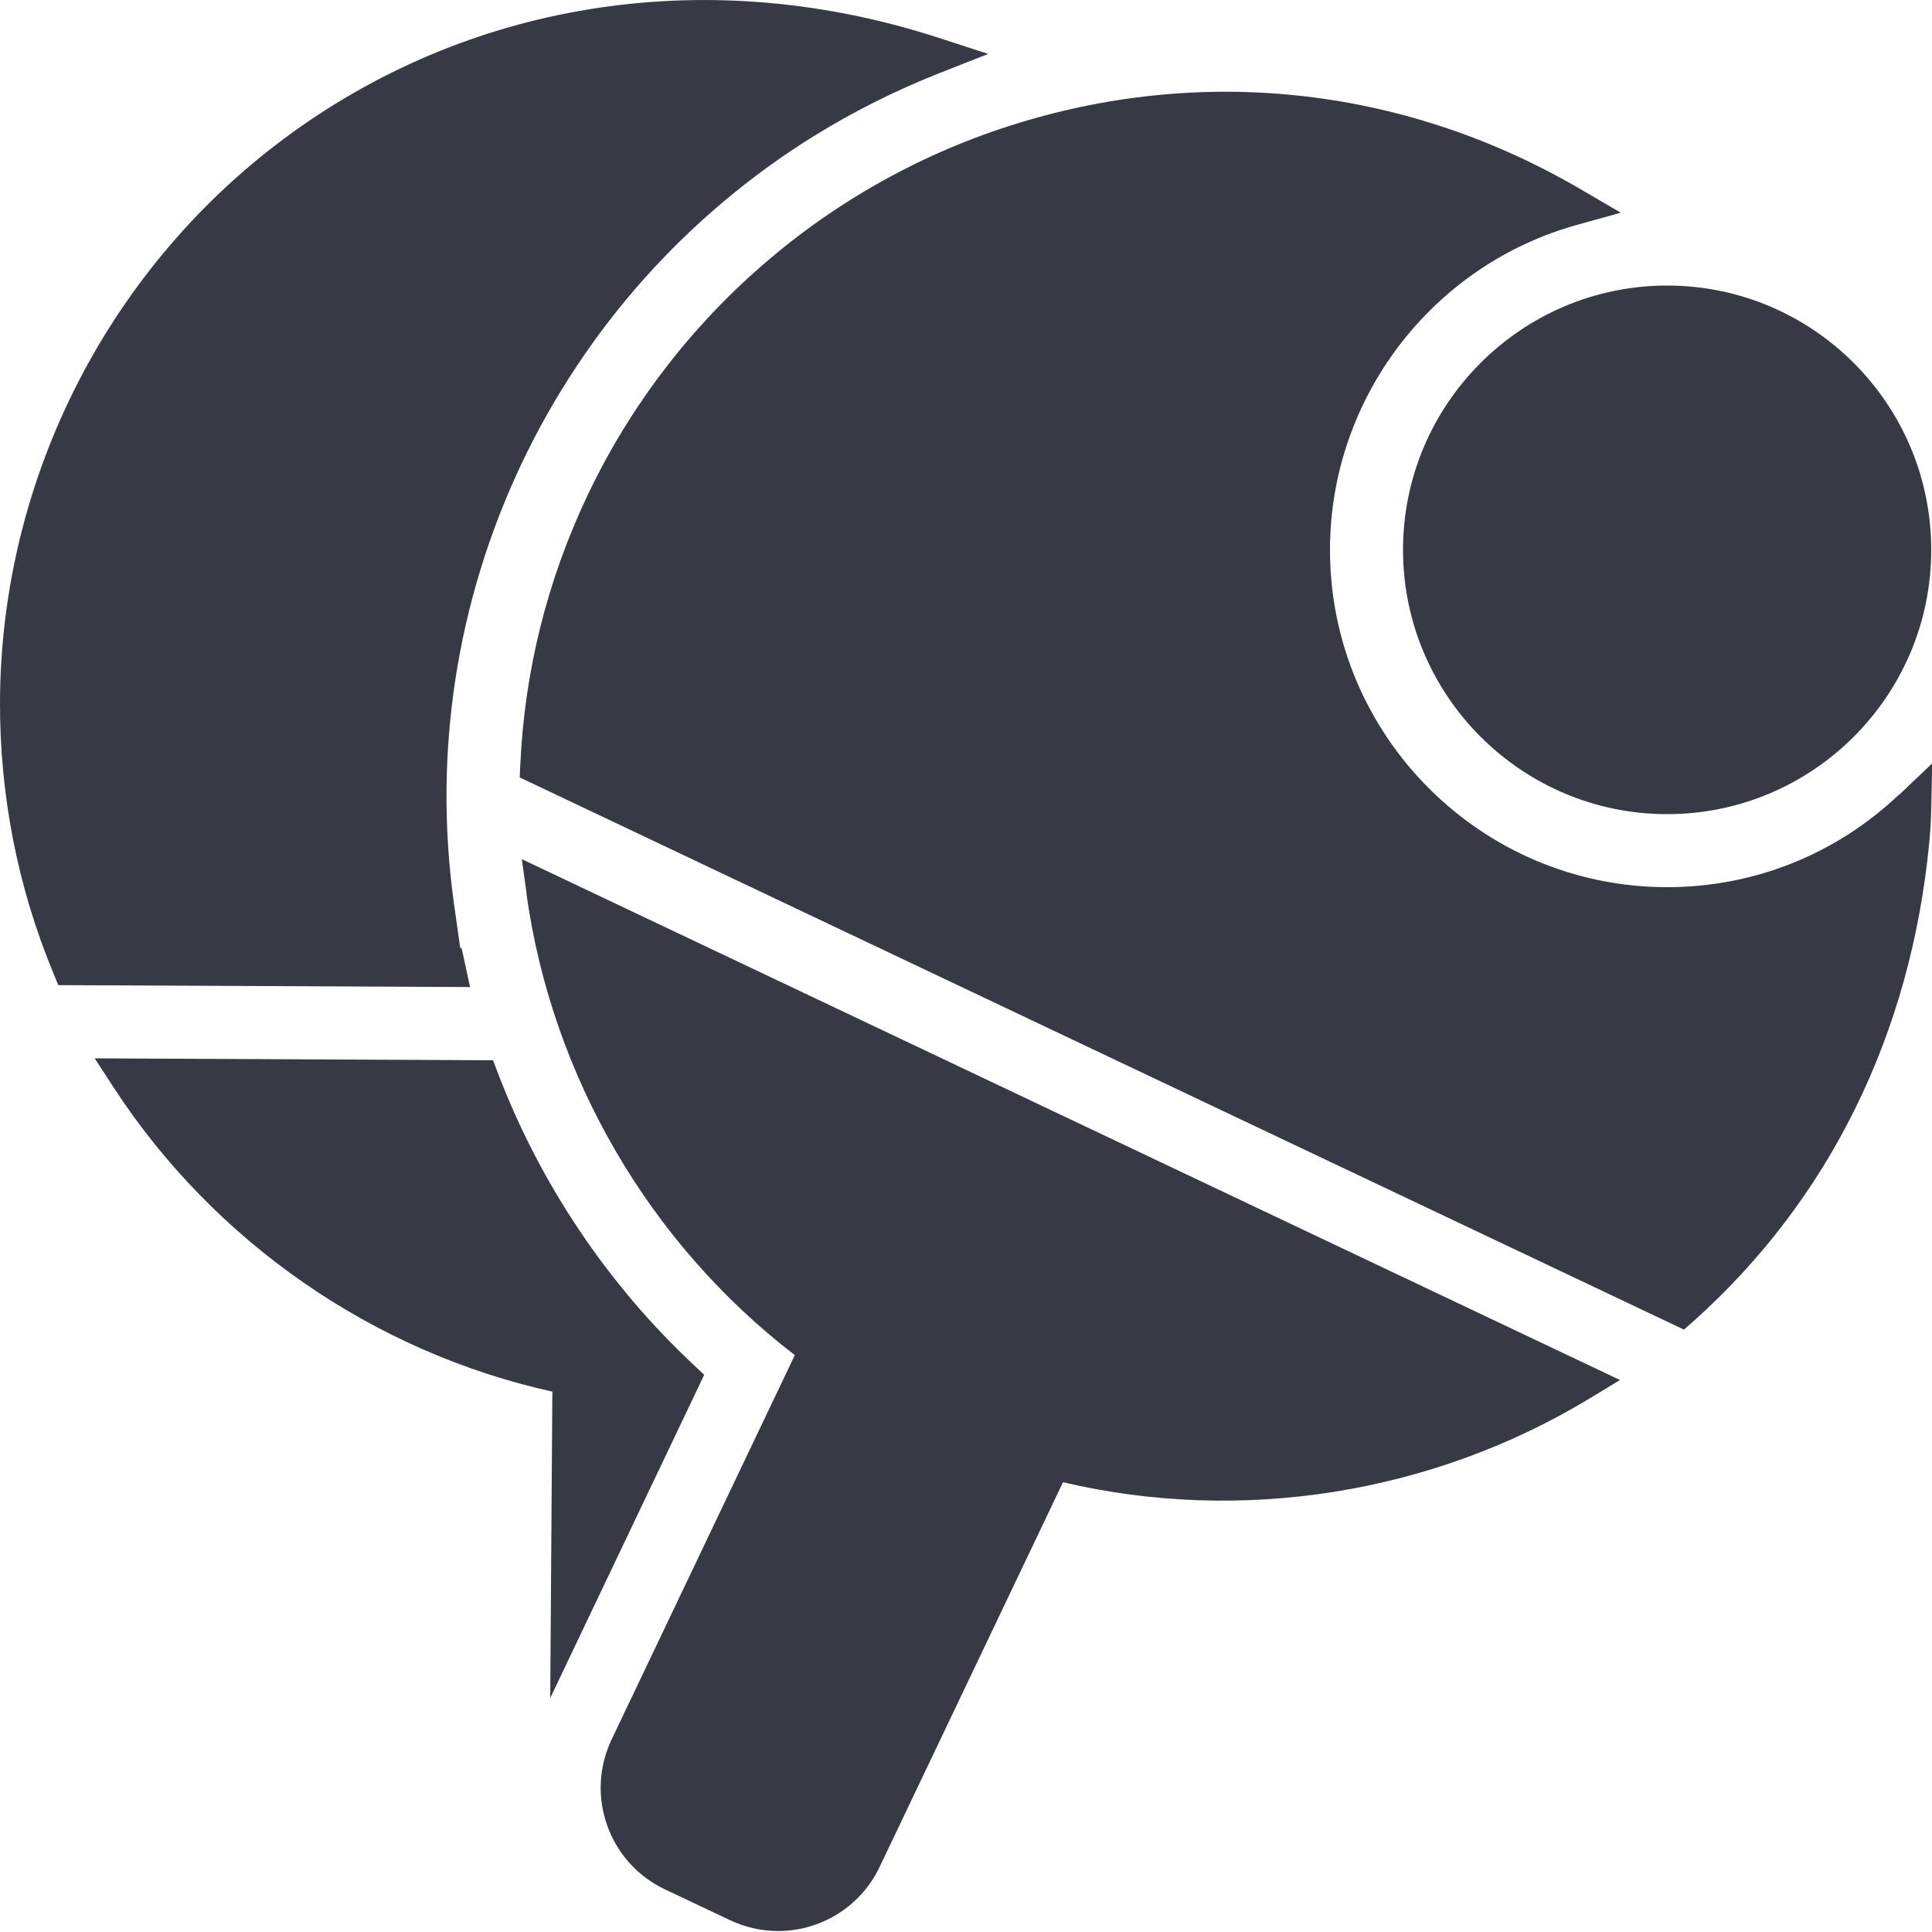
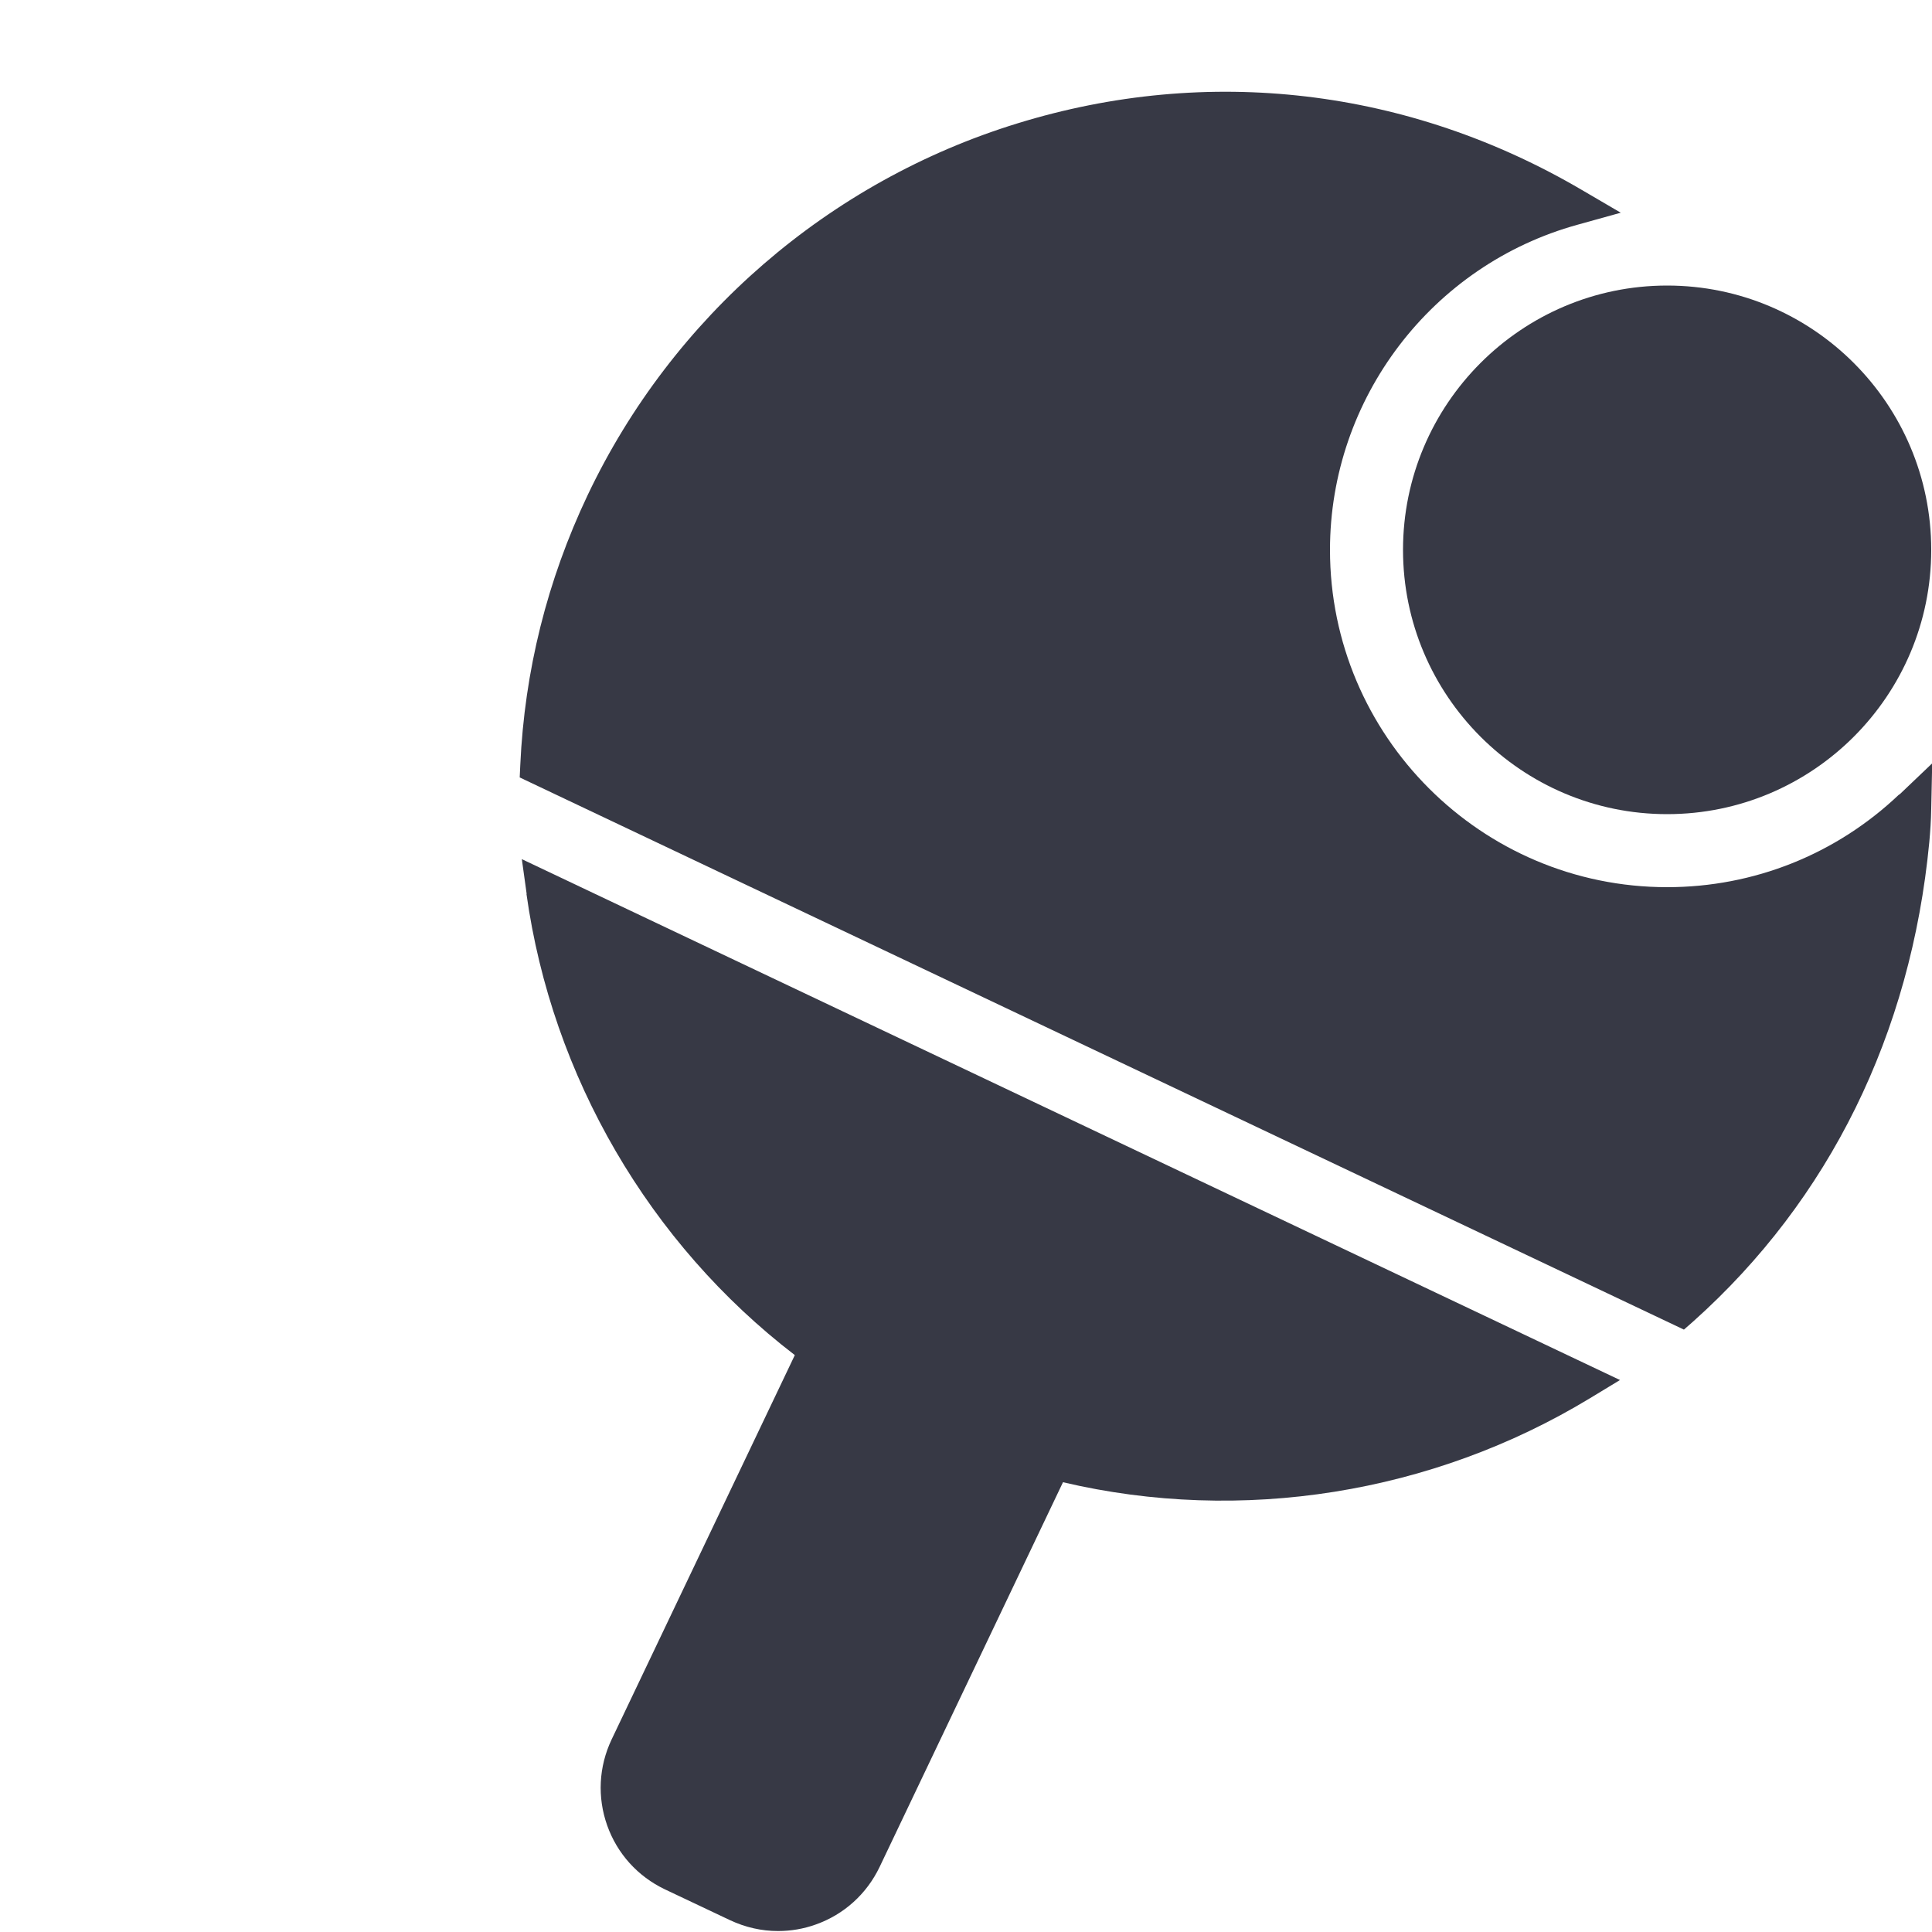
<svg xmlns="http://www.w3.org/2000/svg" id="Layer_2" viewBox="0 0 100 100">
  <defs>
    <style>.cls-1{fill:#373945;}</style>
  </defs>
-   <path class="cls-1" d="m23.9,49.1l-.08-.04-.32-2.27c-1.09-7.78.12-15.67,3.5-22.8,3.33-7.01,8.56-12.87,15.13-16.95,2.05-1.27,4.23-2.36,6.48-3.25l2.54-1-2.59-.84C36.88-1.84,24.7-.05,15.12,6.87,5.71,13.67.06,24.66,0,36.26c-.02,4.89.91,9.65,2.77,14.13l.25.6,21.31.1-.43-1.99Z" />
-   <path class="cls-1" d="m36.46,71.17l-.52-.49c-4.47-4.17-7.99-9.41-10.18-15.17l-.24-.63-20.62-.1.99,1.52c5.21,7.99,13.45,13.69,22.7,15.73l-.11,15.86,7.97-16.73Z" />
  <path class="cls-1" d="m98.3,41.12c-3.26,3.1-7.52,4.8-12.01,4.8-9.62,0-17.45-7.83-17.45-17.46,0-7.83,5.27-14.75,12.82-16.83l2.23-.62-2-1.17c-8.97-5.27-19.36-6.5-29.24-3.45-9.75,3-17.85,10.01-22.23,19.23-2.1,4.42-3.27,9.12-3.49,13.97l-.03.65,60.26,28.58.49-.43c7.04-6.3,11.26-14.87,12.21-24.8.05-.55.09-1.13.1-1.73l.05-2.35-1.7,1.62Z" />
  <path class="cls-1" d="m27.25,46.27c1.32,9.45,6.37,18.1,13.89,23.87l-9.49,19.91c-.66,1.4-.74,2.98-.22,4.44.52,1.46,1.58,2.63,2.98,3.3l3.38,1.6c.79.37,1.63.56,2.48.56.66,0,1.32-.11,1.96-.34,1.46-.52,2.63-1.58,3.3-2.98l9.49-19.91c9.23,2.17,19.12.6,27.28-4.35l1.55-.94-56.84-26.96.25,1.8Z" />
  <path class="cls-1" d="m72.62,28.46c0,7.54,6.13,13.68,13.67,13.68s13.67-6.13,13.67-13.68-6.13-13.68-13.67-13.68-13.67,6.14-13.67,13.68Z" />
</svg>